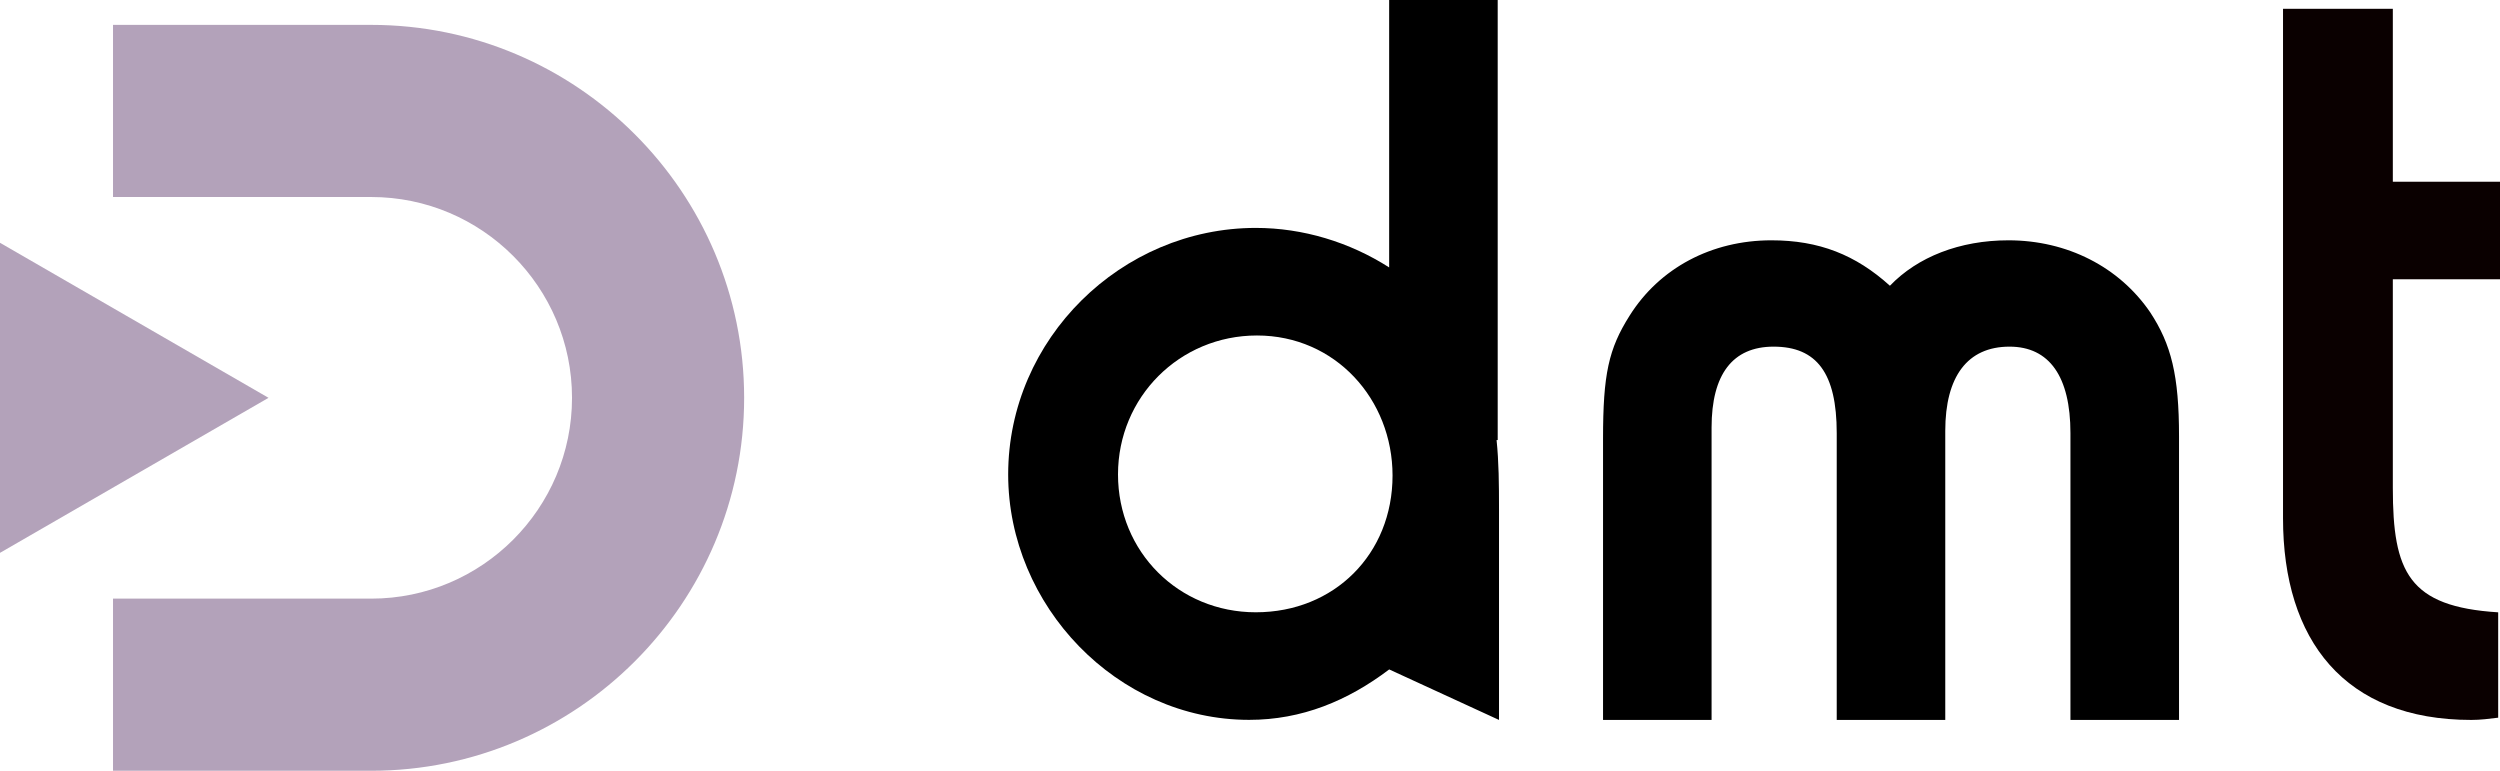
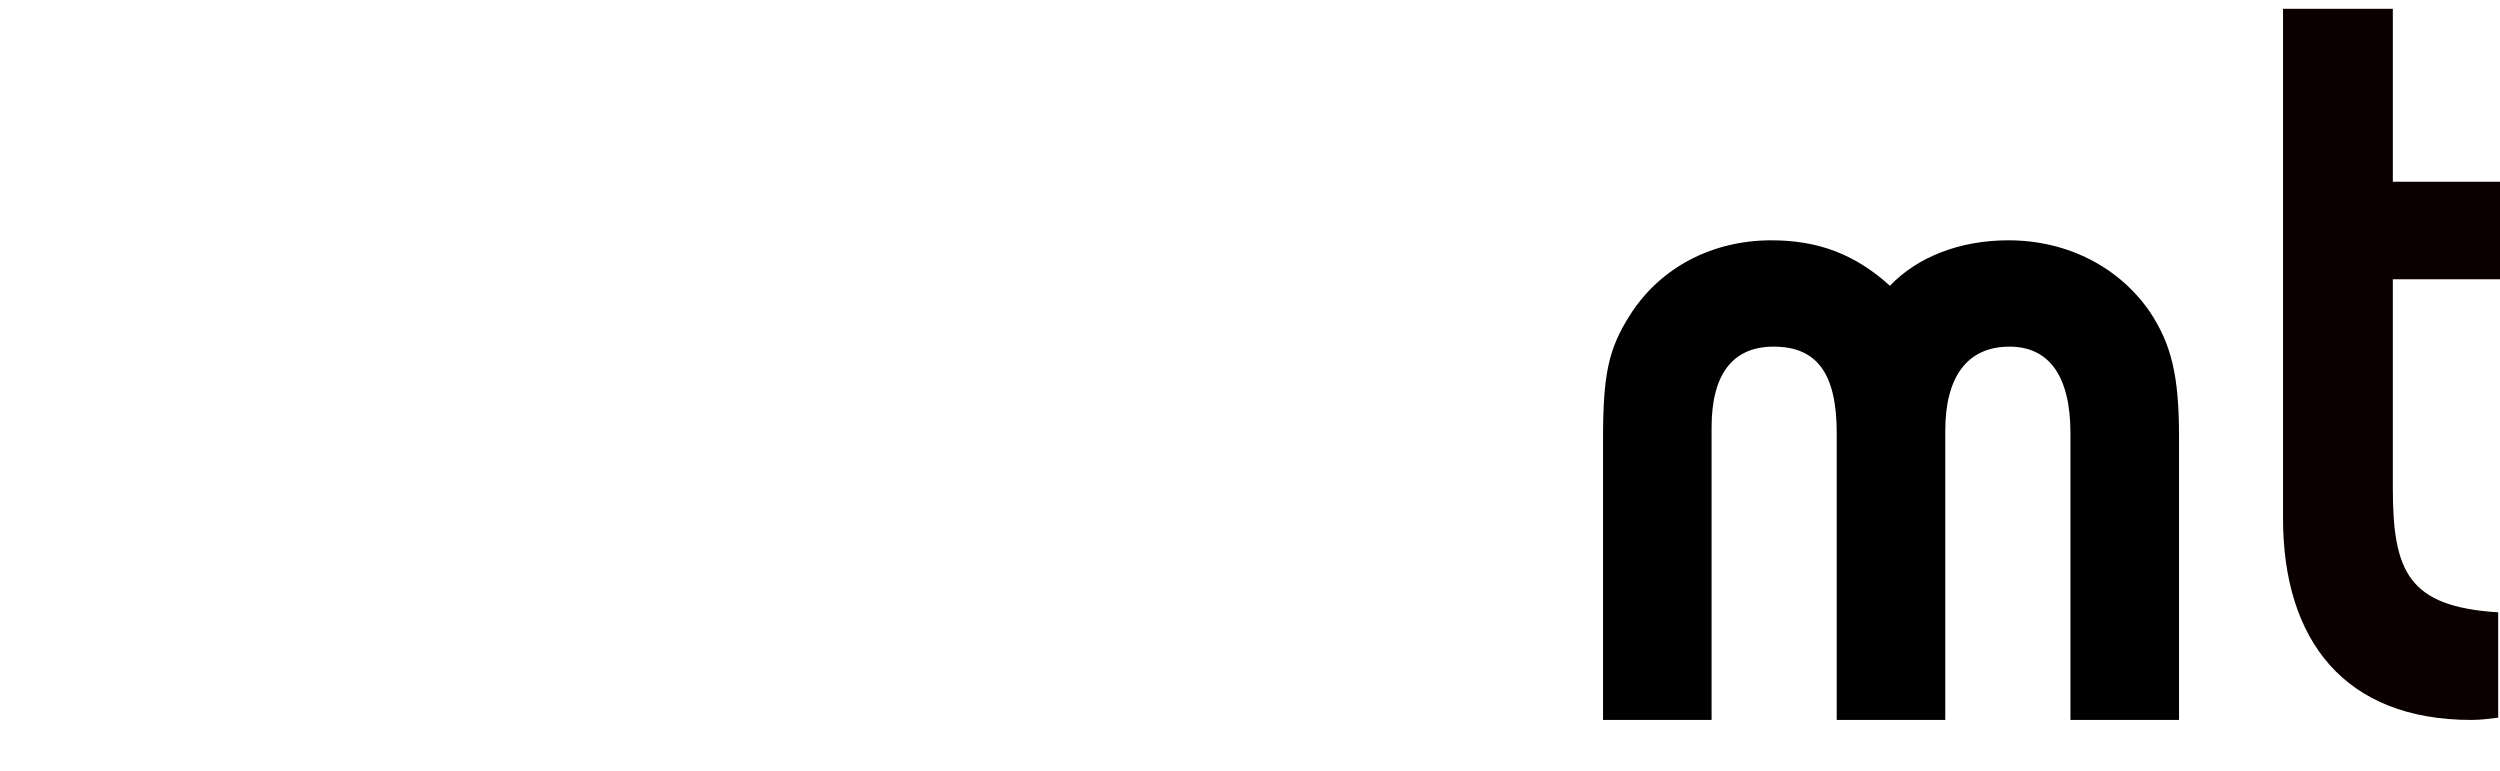
<svg xmlns="http://www.w3.org/2000/svg" id="_レイヤー_1" data-name="レイヤー 1" viewBox="0 0 171.019 52.726">
  <defs>
    <style>
      .cls-1 {
        fill: #000;
      }

      .cls-1, .cls-2, .cls-3 {
        stroke-width: 0px;
      }

      .cls-2 {
        fill: #0a0000;
      }

      .cls-3 {
        fill: #b3a2ba;
      }
    </style>
  </defs>
  <g>
    <path class="cls-1" d="M141.634,49.249v-19.624c0-3.865-1.441-5.912-4.168-5.912-2.879,0-4.395,2.046-4.395,5.76v19.776h-7.425v-19.624c0-4.092-1.362-5.912-4.32-5.912-2.803,0-4.241,1.895-4.241,5.533v20.003h-7.425v-19.246c0-4.395.378-6.136,1.817-8.409,2.046-3.26,5.609-5.155,9.699-5.155,3.26,0,5.76.987,8.109,3.108,1.892-1.971,4.774-3.108,8.107-3.108,4.017,0,7.577,1.819,9.699,4.928,1.441,2.195,1.971,4.317,1.971,8.485v19.397h-7.425Z" />
-     <path class="cls-1" d="M102.377,30.102h.077V0h-7.425v18.294c-2.711-1.733-5.901-2.703-9.12-2.703-9.199,0-16.942,7.591-16.942,16.865,0,8.969,7.437,16.788,16.483,16.788,3.603,0,6.746-1.303,9.582-3.45l7.512,3.455v-14.416c0-1.697-.012-3.248-.167-4.731ZM85.908,41.885c-5.289,0-9.428-4.14-9.428-9.43,0-5.289,4.216-9.505,9.505-9.505,5.366,0,9.276,4.37,9.276,9.582,0,5.367-3.987,9.353-9.353,9.353Z" />
    <path class="cls-2" d="M171.019,19.103v-6.673h-7.331V.604h-7.512v34.846c0,8.356,4.216,13.799,12.88,13.799.613,0,1.226-.077,1.839-.154v-7.207c-6.133-.383-7.207-2.76-7.207-8.508v-14.277h7.331Z" />
  </g>
  <g>
-     <path class="cls-3" d="M25.393,1.702H7.731v11.775h17.662c7.575,0,13.737,6.163,13.737,13.737s-6.163,13.737-13.737,13.737H7.731v11.775h17.662c14.067,0,25.512-11.445,25.512-25.512S39.46,1.702,25.393,1.702Z" />
-     <polygon class="cls-3" points="18.369 27.214 0 16.609 0 37.819 18.369 27.214" />
-   </g>
+     </g>
</svg>